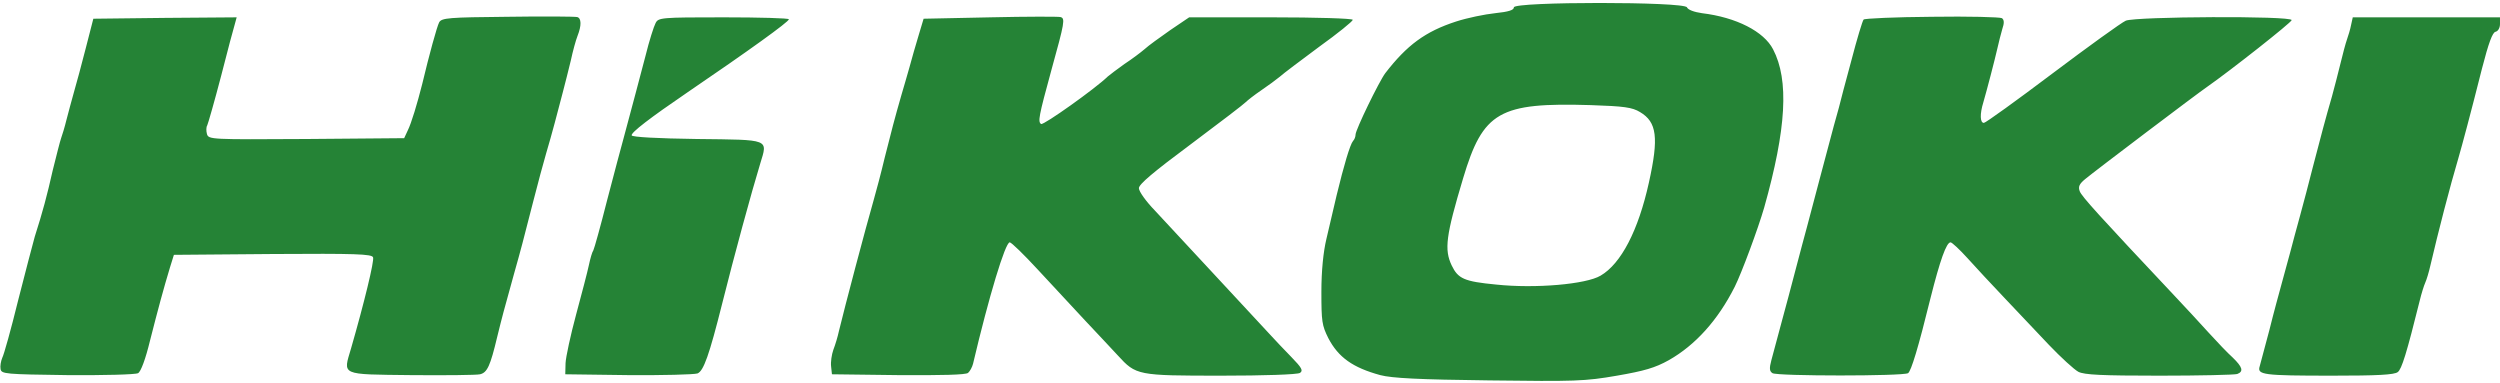
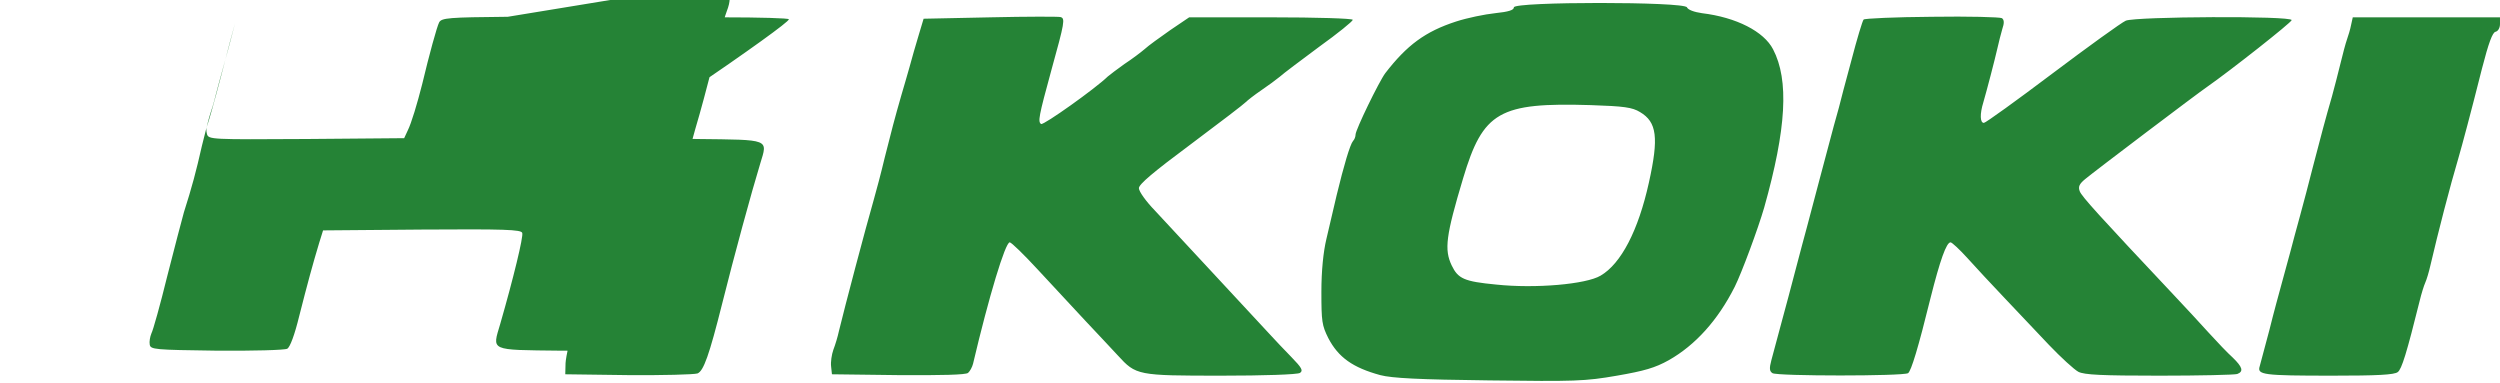
<svg xmlns="http://www.w3.org/2000/svg" height="383" viewBox="0 -.7 900 136.8" width="2500">
-   <path d="m545 1.4c0 1-1.9 1.6-6.7 2.1-3.8.4-10.1 1.7-14.1 3-11.1 3.6-17.7 8.5-25.5 18.6-2.3 3.1-10.7 20.4-10.7 22.1 0 .8-.4 1.8-.9 2.3-1.1 1.3-3.3 8.8-5.9 19.5-1.1 4.7-2.8 11.8-3.7 15.8-1.1 4.6-1.8 11.4-1.8 19 0 10.7.2 12.1 2.5 16.7 3.6 6.9 8.8 10.6 18.7 13.3 4.2 1.1 13.9 1.6 39.2 1.9 31 .4 34.5.3 46-1.7 9.8-1.7 13.7-2.8 18.7-5.6 9.5-5.4 17.6-14.3 23.7-26.4 2.5-5 8.4-20.9 10.6-28.5 8-28.4 9-45.9 3.2-57-3.3-6.4-13.2-11.5-25.6-13-2.8-.4-5-1.2-5.4-2.1-.8-2.1-62.3-2.1-62.3 0zm45.4 37.7c6.1 3.6 6.8 9.2 3.2 25.4-3.8 17.2-10 29.2-17.4 33.5-5.2 3.1-23.5 4.7-37.6 3.2-11.5-1.1-13.7-2.1-16-6.9-2.7-5.7-2.1-10.6 4.1-31.3 7.2-24.1 13-27.4 46-26.4 12 .4 14.9.8 17.7 2.5zm-407.6-34.3c-21.3.2-23.8.4-24.7 2-.8 1.5-3.6 11.7-6.1 22.2-1.8 7.1-3.9 14.1-5.2 16.7l-1.3 2.8-35.2.3c-34.4.2-35.2.2-35.8-1.8-.3-1.1-.3-2.5.1-3.1.3-.6 2.6-8.6 5-17.8 2.3-9.1 4.6-17.6 5-18.9l.6-2.2-25.8.2-25.8.3-2.7 10.5c-1.5 5.8-3.4 13-4.3 16-.8 3-2.1 7.5-2.7 10s-1.5 5.4-1.9 6.5-1.7 6.3-3 11.5c-2.1 9.3-3.6 14.9-6.5 24-.7 2.5-3.4 12.8-6 23-2.5 10.2-5.1 19.5-5.7 20.6-.5 1.2-.8 3-.6 4 .3 1.8 1.7 1.9 24.1 2.2 13.1.1 24.5-.2 25.4-.7 1-.5 2.7-5.1 4.3-11.7 2.9-11.4 4.9-18.8 7.2-26.4l1.4-4.5 35.6-.3c29.8-.2 35.7 0 36.1 1.2.5 1.2-3.2 16.4-7.9 32.7-2.9 9.9-4.2 9.4 21.6 9.7 12.4.1 23.5 0 24.8-.3 2.6-.6 3.7-3 6.2-13.5 1.9-7.7 2.2-8.8 6-22.5 2.8-9.9 3.1-11.2 6.9-26 1.7-6.6 3.8-14.5 4.7-17.5s2.3-8 3.1-11 2.1-8 2.9-11 2.1-8.2 2.9-11.5c.7-3.3 1.8-7.3 2.4-8.8 1.5-3.8 1.4-6.4-.1-6.8-.7-.2-12-.3-25-.1zm173.7.2-24 .5-1.8 6c-1 3.3-2.5 8.5-3.3 11.5-.9 3-2.1 7.5-2.9 10-2.5 8.7-3.5 12.6-6 22.5-1.3 5.5-3.1 12.2-3.9 15-3.1 10.8-10.5 38.8-12.6 47.5-.4 1.9-1.3 4.9-2 6.7-.6 1.7-1 4.4-.8 6l.3 2.8 23.9.3c15.6.1 24.3-.1 25.1-.8.7-.6 1.5-2.1 1.8-3.3 5.7-24.2 11.6-43.7 13.2-43.7.6 0 5.1 4.4 10 9.7 5 5.4 12.6 13.6 17 18.3s9.8 10.4 11.9 12.7c6.6 7.2 7 7.3 37.3 7.3 15.1 0 27.5-.4 28.3-1 1.2-.8.7-1.8-3.1-5.7-2.6-2.6-5.9-6.2-7.5-7.9-10.9-11.8-36.9-39.7-41.6-44.8-3.2-3.3-5.8-6.9-5.8-8.1 0-1.4 5.2-5.8 18.8-15.9 10.3-7.7 19.2-14.5 19.7-15.1.6-.6 3-2.5 5.5-4.2s5.5-3.9 6.7-4.9c1.2-1.1 7.6-5.9 14.2-10.8 6.7-4.8 12.1-9.2 12.1-9.7s-13.1-.9-29.4-.9h-29.5l-6.8 4.6c-3.7 2.6-7.9 5.6-9.3 6.9-1.4 1.2-4.6 3.6-7.2 5.3-2.5 1.8-5.2 3.8-6 4.5-4.4 4.3-23.1 17.6-24 17.1-1.2-.8-.9-2.6 3.7-19.4 4.8-17.3 5-18.6 3.3-19.1-.7-.2-12.1-.2-25.3.1zm339-.2c-13.2.1-24.3.6-24.6 1-.4.4-2.4 7-4.4 14.7-2.1 7.7-4.1 15.3-4.5 17-.9 3.1-1.7 6-7 26-1.7 6.6-3.8 14.2-4.5 17-.8 2.7-2.5 9.5-4 15-1.4 5.5-3.8 14.3-5.2 19.5s-3 11.2-3.6 13.4c-.8 3-.7 4 .4 4.7 1.8 1.1 47 1.1 48.8 0 1.1-.7 3.7-9.2 8.1-27.1 3.4-13.5 5.7-20 7.2-20 .5 0 3.3 2.6 6.1 5.7 2.9 3.2 8.8 9.6 13.3 14.3 4.4 4.7 11.6 12.3 16 16.9 4.3 4.5 9.1 8.9 10.6 9.7 2.1 1.1 8.5 1.4 29.2 1.4 14.5 0 27.1-.3 28-.6 2.4-.9 1.9-2.5-1.6-5.9-1.8-1.6-5.7-5.7-8.7-9s-8.6-9.4-12.5-13.5c-26.9-28.6-33.2-35.5-33.9-37.4-.6-1.6-.2-2.6 2-4.4 3.1-2.6 40.5-30.9 43.9-33.2 8.3-5.8 30.4-23.2 30.4-24 0-1.6-56-1.3-59.7.2-1.6.7-13.5 9.3-26.4 19-13 9.8-24.1 17.8-24.7 17.8-1.4 0-1.5-3.2-.2-7.4 1.2-4.1 4.1-15.2 5.1-19.6.4-1.9 1.2-4.9 1.7-6.7.8-2.3.7-3.4-.1-4-.7-.4-12-.7-25.2-.5zm-459.5 2.3c-.6 1.1-2.3 6.4-3.6 11.7-2.4 9-4.5 17.2-7.9 29.7-.8 2.7-3.4 12.8-5.9 22.2-2.4 9.5-4.7 17.7-5 18.2-.4.5-1.1 2.9-1.6 5.3s-2.6 10.4-4.6 17.8-3.7 15.3-3.8 17.5l-.1 4 22.6.3c12.5.1 23.7-.2 25-.6 2.2-.9 4.2-6.5 8.9-25.2 4.2-16.8 10.6-40.3 13.7-50.4 2.7-8.9 3.7-8.5-22.8-8.8-14.4-.2-23.3-.7-23.5-1.3-.3-1 6.6-6.3 20.1-15.5 21.9-14.9 36.5-25.4 36.5-26.3 0-.4-10.6-.7-23.5-.7-22.7 0-23.5.1-24.5 2.1zm610.4.6c-.3 1.6-1 3.9-1.5 5.3s-1.5 5.2-2.3 8.5-2.2 8.7-3.1 12c-2.3 7.9-3.9 14-6.9 25.5-1.3 5.2-3.4 13.1-4.6 17.5s-2.8 10.2-3.5 13c-.7 2.7-2.1 7.7-3 11s-3 10.9-4.5 17c-1.6 6-3.2 12-3.5 13.1-1 3.1 1.1 3.4 26.1 3.4 16.1 0 22.4-.3 23.6-1.3 1.4-1 3.2-6.8 7.9-25.7.6-2.5 1.5-5.4 2-6.5s1.3-3.8 1.8-6c2.9-12.4 7-28.3 10.2-39.1 1.2-4.1 4.4-16 8.4-31.9 2.4-9.3 3.8-13.1 4.9-13.3.9-.2 1.6-1.4 1.6-2.8v-2.4h-53z" fill="#258336" />
+   <path d="m545 1.4c0 1-1.9 1.6-6.7 2.1-3.8.4-10.1 1.7-14.1 3-11.1 3.6-17.7 8.5-25.5 18.6-2.3 3.1-10.7 20.4-10.7 22.1 0 .8-.4 1.8-.9 2.3-1.1 1.3-3.3 8.8-5.9 19.5-1.1 4.7-2.8 11.8-3.7 15.8-1.1 4.6-1.8 11.4-1.8 19 0 10.7.2 12.1 2.5 16.7 3.6 6.9 8.8 10.6 18.7 13.3 4.2 1.1 13.9 1.6 39.2 1.9 31 .4 34.5.3 46-1.7 9.8-1.7 13.7-2.8 18.7-5.6 9.5-5.4 17.6-14.3 23.7-26.4 2.5-5 8.4-20.9 10.6-28.5 8-28.4 9-45.9 3.2-57-3.3-6.4-13.2-11.5-25.6-13-2.8-.4-5-1.2-5.4-2.1-.8-2.1-62.3-2.1-62.3 0zm45.4 37.7c6.1 3.6 6.8 9.2 3.2 25.4-3.8 17.2-10 29.2-17.4 33.5-5.2 3.1-23.5 4.7-37.6 3.2-11.5-1.1-13.7-2.1-16-6.9-2.7-5.7-2.1-10.6 4.1-31.3 7.2-24.1 13-27.4 46-26.4 12 .4 14.9.8 17.7 2.5zm-407.6-34.3c-21.3.2-23.8.4-24.7 2-.8 1.5-3.6 11.7-6.1 22.2-1.8 7.1-3.9 14.1-5.2 16.7l-1.3 2.8-35.2.3c-34.4.2-35.2.2-35.8-1.8-.3-1.1-.3-2.5.1-3.1.3-.6 2.6-8.6 5-17.8 2.3-9.1 4.6-17.6 5-18.9c-1.5 5.8-3.4 13-4.3 16-.8 3-2.1 7.5-2.7 10s-1.5 5.4-1.9 6.5-1.7 6.3-3 11.5c-2.1 9.3-3.6 14.9-6.5 24-.7 2.5-3.4 12.8-6 23-2.5 10.2-5.1 19.5-5.7 20.6-.5 1.2-.8 3-.6 4 .3 1.8 1.7 1.9 24.1 2.2 13.1.1 24.5-.2 25.4-.7 1-.5 2.7-5.1 4.3-11.7 2.9-11.4 4.9-18.8 7.2-26.4l1.4-4.5 35.6-.3c29.8-.2 35.7 0 36.1 1.2.5 1.2-3.2 16.4-7.9 32.7-2.9 9.9-4.2 9.4 21.6 9.7 12.4.1 23.5 0 24.8-.3 2.6-.6 3.7-3 6.2-13.5 1.9-7.7 2.2-8.8 6-22.5 2.8-9.9 3.1-11.2 6.9-26 1.7-6.6 3.8-14.5 4.7-17.5s2.3-8 3.1-11 2.1-8 2.9-11 2.1-8.2 2.9-11.5c.7-3.3 1.8-7.3 2.4-8.8 1.5-3.8 1.4-6.4-.1-6.8-.7-.2-12-.3-25-.1zm173.7.2-24 .5-1.8 6c-1 3.3-2.5 8.5-3.3 11.5-.9 3-2.1 7.5-2.9 10-2.5 8.7-3.5 12.6-6 22.5-1.3 5.5-3.1 12.2-3.9 15-3.1 10.8-10.5 38.8-12.6 47.5-.4 1.9-1.3 4.9-2 6.7-.6 1.7-1 4.4-.8 6l.3 2.8 23.9.3c15.6.1 24.3-.1 25.1-.8.7-.6 1.5-2.1 1.8-3.3 5.7-24.2 11.6-43.7 13.2-43.7.6 0 5.1 4.4 10 9.7 5 5.4 12.6 13.6 17 18.3s9.8 10.4 11.9 12.7c6.6 7.2 7 7.3 37.3 7.3 15.1 0 27.5-.4 28.3-1 1.2-.8.7-1.8-3.1-5.7-2.6-2.6-5.9-6.2-7.5-7.9-10.9-11.8-36.9-39.7-41.6-44.8-3.2-3.3-5.8-6.9-5.8-8.1 0-1.4 5.2-5.8 18.8-15.9 10.3-7.7 19.2-14.5 19.7-15.1.6-.6 3-2.5 5.5-4.2s5.5-3.9 6.7-4.9c1.2-1.1 7.6-5.9 14.2-10.8 6.7-4.8 12.1-9.2 12.1-9.7s-13.1-.9-29.4-.9h-29.5l-6.8 4.6c-3.7 2.6-7.9 5.6-9.3 6.9-1.4 1.2-4.6 3.6-7.2 5.3-2.5 1.8-5.2 3.8-6 4.5-4.4 4.3-23.1 17.6-24 17.1-1.2-.8-.9-2.6 3.7-19.4 4.8-17.3 5-18.6 3.3-19.1-.7-.2-12.1-.2-25.3.1zm339-.2c-13.2.1-24.3.6-24.6 1-.4.4-2.4 7-4.4 14.7-2.1 7.7-4.1 15.3-4.5 17-.9 3.1-1.7 6-7 26-1.7 6.6-3.8 14.2-4.5 17-.8 2.7-2.5 9.5-4 15-1.4 5.5-3.8 14.3-5.2 19.5s-3 11.2-3.6 13.4c-.8 3-.7 4 .4 4.7 1.8 1.1 47 1.1 48.8 0 1.1-.7 3.7-9.2 8.1-27.1 3.4-13.5 5.7-20 7.2-20 .5 0 3.3 2.6 6.1 5.7 2.9 3.2 8.8 9.6 13.3 14.3 4.4 4.7 11.6 12.3 16 16.9 4.3 4.5 9.1 8.9 10.6 9.7 2.1 1.1 8.5 1.4 29.2 1.4 14.5 0 27.1-.3 28-.6 2.4-.9 1.9-2.5-1.6-5.9-1.8-1.6-5.7-5.7-8.7-9s-8.6-9.4-12.5-13.5c-26.9-28.6-33.2-35.5-33.9-37.4-.6-1.6-.2-2.6 2-4.4 3.1-2.6 40.5-30.9 43.9-33.2 8.3-5.8 30.4-23.2 30.4-24 0-1.6-56-1.3-59.7.2-1.6.7-13.5 9.3-26.4 19-13 9.8-24.1 17.8-24.7 17.8-1.4 0-1.5-3.2-.2-7.4 1.2-4.1 4.1-15.2 5.1-19.6.4-1.9 1.2-4.9 1.7-6.7.8-2.3.7-3.4-.1-4-.7-.4-12-.7-25.2-.5zm-459.5 2.3c-.6 1.1-2.3 6.4-3.6 11.7-2.4 9-4.5 17.2-7.9 29.7-.8 2.7-3.4 12.8-5.9 22.2-2.4 9.5-4.7 17.7-5 18.2-.4.5-1.1 2.9-1.6 5.3s-2.6 10.4-4.6 17.8-3.7 15.3-3.8 17.5l-.1 4 22.6.3c12.5.1 23.7-.2 25-.6 2.2-.9 4.2-6.5 8.9-25.2 4.2-16.8 10.6-40.3 13.7-50.4 2.7-8.9 3.7-8.5-22.8-8.8-14.4-.2-23.3-.7-23.5-1.3-.3-1 6.6-6.3 20.1-15.5 21.9-14.9 36.5-25.4 36.5-26.3 0-.4-10.6-.7-23.5-.7-22.7 0-23.5.1-24.5 2.1zm610.4.6c-.3 1.6-1 3.9-1.5 5.3s-1.5 5.2-2.3 8.5-2.2 8.7-3.1 12c-2.3 7.9-3.9 14-6.9 25.5-1.3 5.2-3.4 13.1-4.6 17.5s-2.8 10.2-3.5 13c-.7 2.7-2.1 7.7-3 11s-3 10.9-4.5 17c-1.6 6-3.2 12-3.5 13.1-1 3.1 1.1 3.4 26.1 3.4 16.1 0 22.4-.3 23.6-1.3 1.4-1 3.2-6.8 7.9-25.7.6-2.5 1.5-5.4 2-6.5s1.3-3.8 1.8-6c2.9-12.4 7-28.3 10.2-39.1 1.2-4.1 4.4-16 8.4-31.9 2.4-9.3 3.8-13.1 4.9-13.3.9-.2 1.6-1.4 1.6-2.8v-2.4h-53z" fill="#258336" />
</svg>